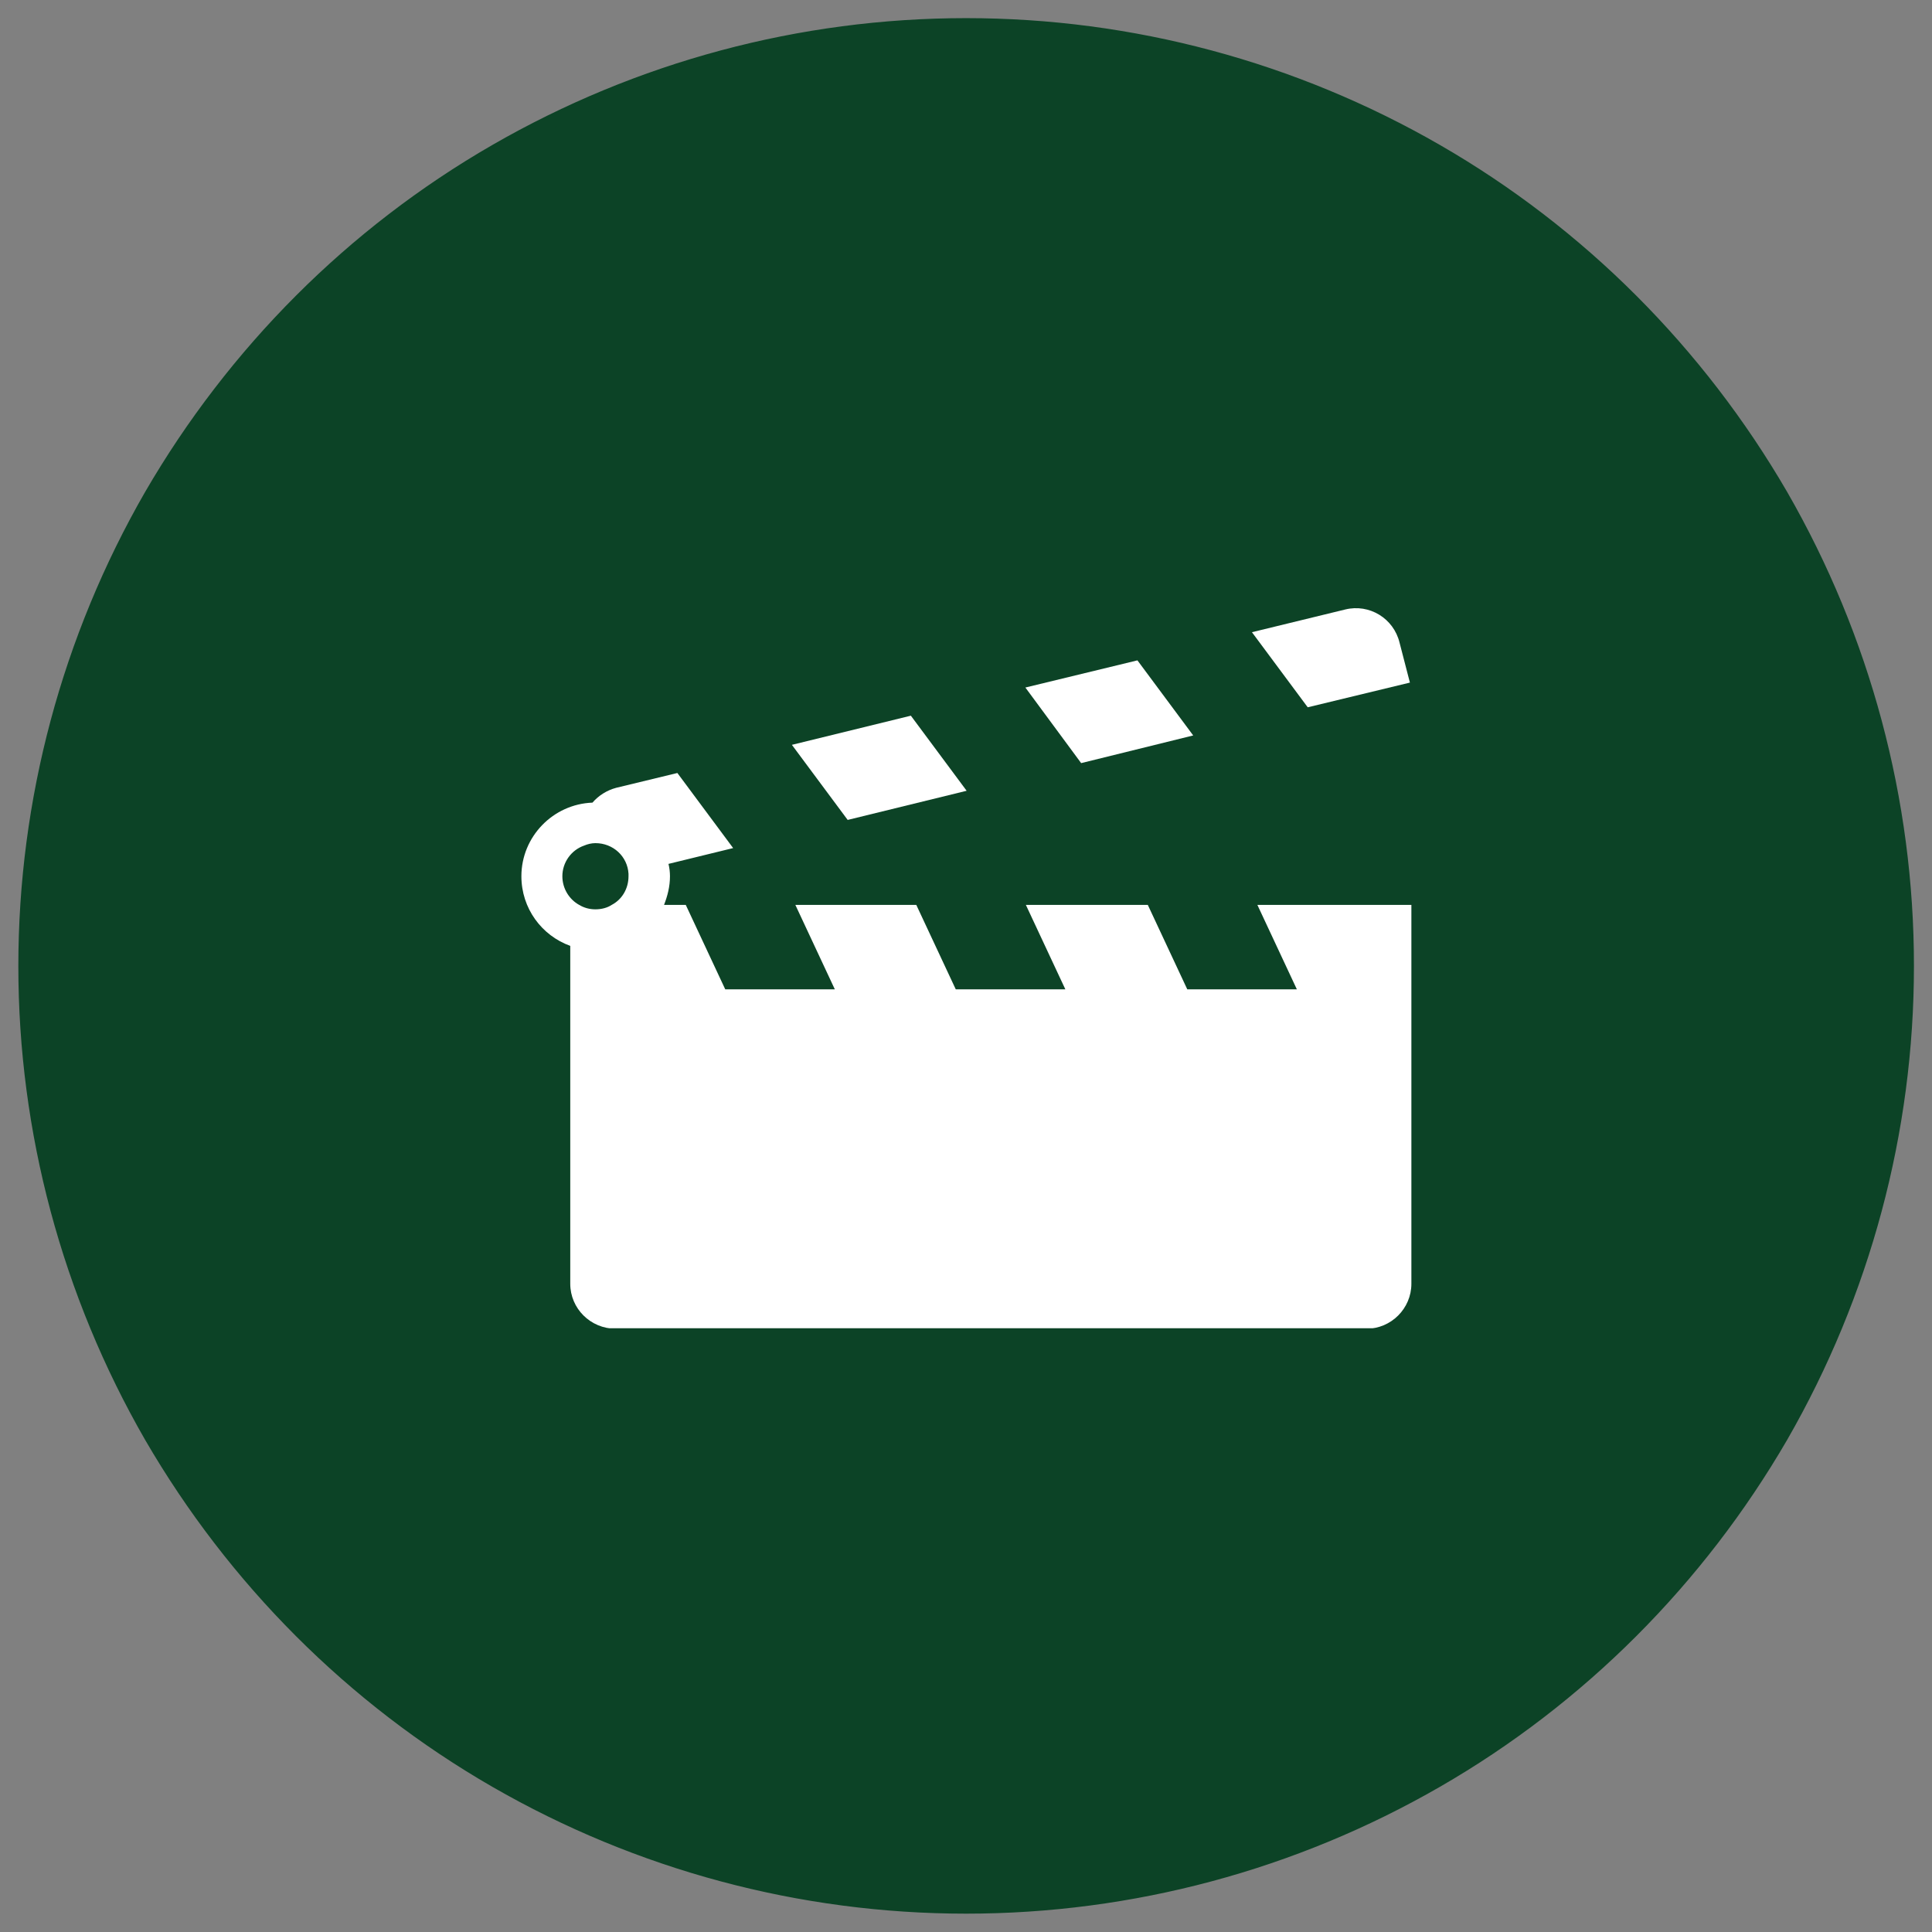
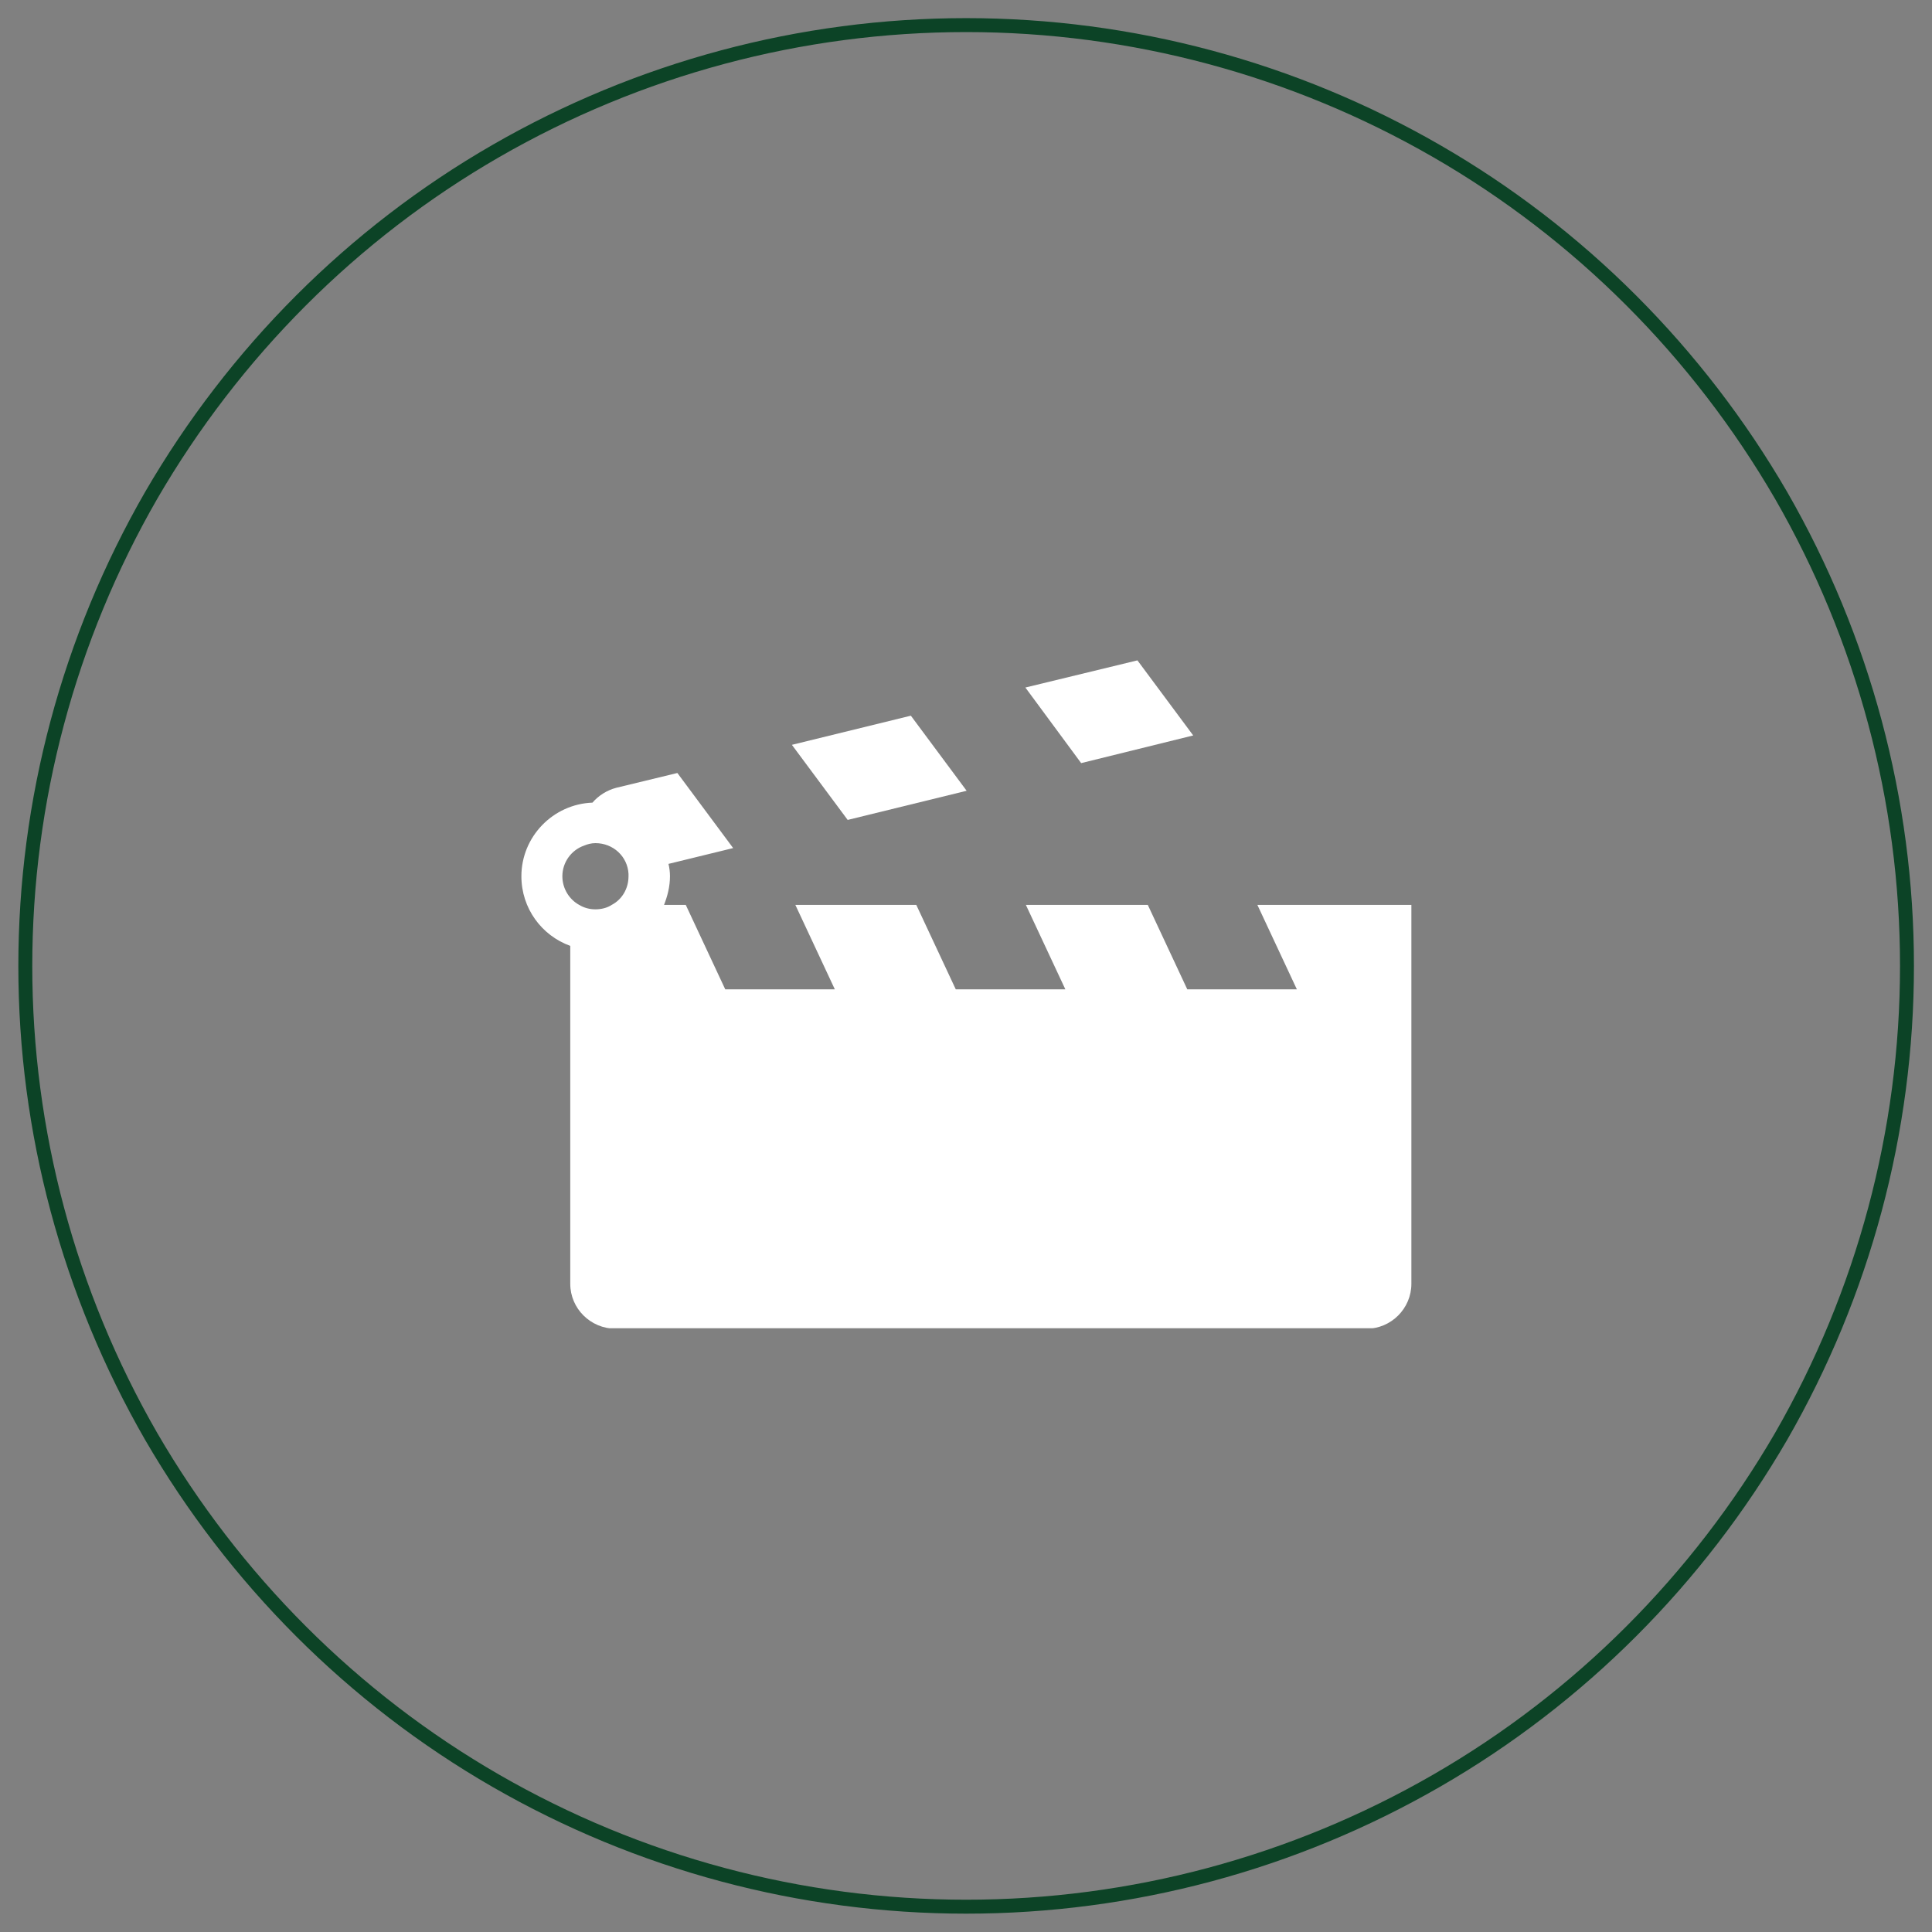
<svg xmlns="http://www.w3.org/2000/svg" xmlns:ns1="http://sodipodi.sourceforge.net/DTD/sodipodi-0.dtd" xmlns:ns2="http://www.inkscape.org/namespaces/inkscape" xmlns:ns3="http://xml.openoffice.org/svg/export" version="1.2" width="400" height="400" viewBox="0 0 10583.333 10583.334" preserveAspectRatio="xMidYMid" xml:space="preserve" id="svg414" ns1:docname="movie.svg" style="fill-rule:evenodd;stroke-width:28.222;stroke-linejoin:round" ns2:version="0.92.5 (2060ec1f9f, 2020-04-08)">
  <rect x="0" y="0" width="10583.333" height="10583.334" fill="#808080" stroke="none" />
  <ns1:namedview pagecolor="#ffffff" bordercolor="#666666" borderopacity="1" objecttolerance="10" gridtolerance="10" guidetolerance="10" ns2:pageopacity="0" ns2:pageshadow="2" ns2:window-width="1762" ns2:window-height="1171" id="namedview416" showgrid="false" units="px" ns2:zoom="2.3786088" ns2:cx="197.09885" ns2:cy="202.41159" ns2:window-x="2078" ns2:window-y="0" ns2:window-maximized="1" ns2:current-layer="svg414" />
  <defs class="ClipPathGroup" id="defs332">
    <clipPath id="presentation_clip_path" clipPathUnits="userSpaceOnUse">
      <rect x="0" y="0" width="21000" height="29700" id="rect326" />
    </clipPath>
    <clipPath id="presentation_clip_path_shrink" clipPathUnits="userSpaceOnUse">
      <rect x="21" y="29" width="20958" height="29641" id="rect329" />
    </clipPath>
  </defs>
  <defs class="TextShapeIndex" id="defs336">
    <g ns3:slide="id1" ns3:id-list="id3 id4" id="g334" />
  </defs>
  <defs class="EmbeddedBulletChars" id="defs368">
    <g id="bullet-char-template-57356" transform="matrix(4.8828125e-4,0,0,-4.8828125e-4,0,0)">
-       <path d="M 580,1141 1163,571 580,0 -4,571 Z" id="path338" ns2:connector-curvature="0" />
-     </g>
+       </g>
    <g id="bullet-char-template-57354" transform="matrix(4.8828125e-4,0,0,-4.8828125e-4,0,0)">
-       <path d="M 8,1128 H 1137 V 0 H 8 Z" id="path341" ns2:connector-curvature="0" />
+       <path d="M 8,1128 H 1137 V 0 H 8 " id="path341" ns2:connector-curvature="0" />
    </g>
    <g id="bullet-char-template-10146" transform="matrix(4.8828125e-4,0,0,-4.8828125e-4,0,0)">
      <path d="M 174,0 602,739 174,1481 1456,739 Z M 1358,739 309,1346 659,739 Z" id="path344" ns2:connector-curvature="0" />
    </g>
    <g id="bullet-char-template-10132" transform="matrix(4.8828125e-4,0,0,-4.8828125e-4,0,0)">
-       <path d="M 2015,739 1276,0 H 717 l 543,543 H 174 v 393 h 1086 l -543,545 h 557 z" id="path347" ns2:connector-curvature="0" />
-     </g>
+       </g>
    <g id="bullet-char-template-10007" transform="matrix(4.8828125e-4,0,0,-4.8828125e-4,0,0)">
      <path d="m 0,-2 c -7,16 -16,29 -25,39 l 381,530 c -94,256 -141,385 -141,387 0,25 13,38 40,38 9,0 21,-2 34,-5 21,4 42,12 65,25 l 27,-13 111,-251 280,301 64,-25 24,25 c 21,-10 41,-24 62,-43 C 886,937 835,863 770,784 769,783 710,716 594,584 L 774,223 c 0,-27 -21,-55 -63,-84 l 16,-20 C 717,90 699,76 672,76 641,76 570,178 457,381 L 164,-76 c -22,-34 -53,-51 -92,-51 -42,0 -63,17 -64,51 -7,9 -10,24 -10,44 0,9 1,19 2,30 z" id="path350" ns2:connector-curvature="0" />
    </g>
    <g id="bullet-char-template-10004" transform="matrix(4.8828125e-4,0,0,-4.8828125e-4,0,0)">
-       <path d="M 285,-33 C 182,-33 111,30 74,156 52,228 41,333 41,471 c 0,78 14,145 41,201 34,71 87,106 158,106 53,0 88,-31 106,-94 l 23,-176 c 8,-64 28,-97 59,-98 l 735,706 c 11,11 33,17 66,17 42,0 63,-15 63,-46 V 965 c 0,-36 -10,-64 -30,-84 L 442,47 C 390,-6 338,-33 285,-33 Z" id="path353" ns2:connector-curvature="0" />
-     </g>
+       </g>
    <g id="bullet-char-template-9679" transform="matrix(4.8828125e-4,0,0,-4.8828125e-4,0,0)">
      <path d="M 813,0 C 632,0 489,54 383,161 276,268 223,411 223,592 c 0,181 53,324 160,431 106,107 249,161 430,161 179,0 323,-54 432,-161 108,-107 162,-251 162,-431 0,-180 -54,-324 -162,-431 C 1136,54 992,0 813,0 Z" id="path356" ns2:connector-curvature="0" />
    </g>
    <g id="bullet-char-template-8226" transform="matrix(4.8828125e-4,0,0,-4.8828125e-4,0,0)">
      <path d="m 346,457 c -73,0 -137,26 -191,78 -54,51 -81,114 -81,188 0,73 27,136 81,188 54,52 118,78 191,78 73,0 134,-26 185,-79 51,-51 77,-114 77,-187 0,-75 -25,-137 -76,-188 -50,-52 -112,-78 -186,-78 z" id="path359" ns2:connector-curvature="0" />
    </g>
    <g id="bullet-char-template-8211" transform="matrix(4.8828125e-4,0,0,-4.8828125e-4,0,0)">
      <path d="M -4,459 H 1135 V 606 H -4 Z" id="path362" ns2:connector-curvature="0" />
    </g>
    <g id="bullet-char-template-61548" transform="matrix(4.8828125e-4,0,0,-4.8828125e-4,0,0)">
      <path d="m 173,740 c 0,163 58,303 173,419 116,115 255,173 419,173 163,0 302,-58 418,-173 116,-116 174,-256 174,-419 0,-163 -58,-303 -174,-418 C 1067,206 928,148 765,148 601,148 462,206 346,322 231,437 173,577 173,740 Z" id="path365" ns2:connector-curvature="0" />
    </g>
  </defs>
  <g id="g373" transform="translate(0,-19116.665)">
    <g id="id2" class="Master_Slide">
      <g id="bg-id2" class="Background" />
      <g id="bo-id2" class="BackgroundObjects" />
    </g>
  </g>
  <g class="SlideGroup" id="g412" transform="matrix(2.704,0,0,2.706,-6340.154,-3604.897)">
    <g id="g410">
      <g id="container-id1">
        <g id="id1" class="Slide" clip-path="url(#presentation_clip_path)">
          <g class="Page" id="g406">
            <g class="Group" id="g404">
              <g class="com.sun.star.drawing.CustomShape" id="g382">
                <g id="id3">
                  <rect class="BoundingBox" x="2395" y="1382" width="3815" height="3812" id="rect375" style="fill:none;stroke:none" />
-                   <path d="m 6208,3288 c 0,334 -88,662 -255,952 -168,289 -408,530 -698,697 -290,167 -618,255 -953,255 -335,0 -663,-88 -953,-255 -290,-167 -530,-408 -698,-697 -167,-290 -255,-618 -255,-952 0,-335 88,-663 255,-953 168,-289 408,-530 698,-697 290,-167 618,-255 953,-255 335,0 663,88 953,255 290,167 530,408 698,697 167,290 255,618 255,952 z" id="path377" ns2:connector-curvature="0" style="fill:#0c4326;stroke:none" />
                  <path d="m 6208,3288 c 0,334 -88,662 -255,952 -168,289 -408,530 -698,697 -290,167 -618,255 -953,255 -335,0 -663,-88 -953,-255 -290,-167 -530,-408 -698,-697 -167,-290 -255,-618 -255,-952 0,-335 88,-663 255,-953 168,-289 408,-530 698,-697 290,-167 618,-255 953,-255 335,0 663,88 953,255 290,167 530,408 698,697 167,290 255,618 255,952 z" id="path379" ns2:connector-curvature="0" style="fill:none;stroke:#0c4326" />
                </g>
              </g>
              <g class="Graphic" id="g402">
                <g id="id4">
                  <rect class="BoundingBox" x="3401" y="2554" width="1804" height="1468" id="rect384" style="fill:none;stroke:none" />
                  <defs id="defs389">
                    <clipPath id="clip_path_1" clipPathUnits="userSpaceOnUse">
                      <path d="M 3401,2554 H 5204 V 4021 H 3401 Z" id="path386" ns2:connector-curvature="0" />
                    </clipPath>
                  </defs>
                  <g clip-path="url(#clip_path_1)" id="g399">
                    <path d="m 5202,3164 h -310 l 80,171 h -222 l -80,-171 h -247 l 80,171 h -222 l -80,-171 h -245 l 80,171 h -222 l -80,-171 h -44 c 7,-18 12,-37 12,-58 0,-8 -1,-17 -3,-25 l 131,-32 -113,-152 -124,30 c -19,5 -36,16 -48,30 -80,3 -144,69 -144,149 0,65 41,120 99,141 v 684 c 0,50 41,91 92,91 h 1521 c 50,0 91,-41 91,-91 v -767 z m -1718,-58 c 0,-28 18,-53 44,-62 7,-3 15,-5 23,-5 36,0 65,27 67,62 0,2 0,3 0,5 0,25 -13,47 -34,58 -9,6 -21,9 -33,9 -12,0 -23,-3 -33,-9 -20,-11 -34,-33 -34,-58 z" id="path391" ns2:connector-curvature="0" style="fill:#ffffff;stroke:none" />
                    <path d="m 4303,2933 -113,-152 -241,59 113,152 z" id="path393" ns2:connector-curvature="0" style="fill:#ffffff;stroke:none" />
                    <path d="m 4762,2821 -113,-152 -227,55 113,153 z" id="path395" ns2:connector-curvature="0" style="fill:#ffffff;stroke:none" />
-                     <path d="m 5201,2714 -21,-81 c -12,-49 -61,-79 -110,-67 l -189,46 113,152 z" id="path397" ns2:connector-curvature="0" style="fill:#ffffff;stroke:none" />
                  </g>
                </g>
              </g>
            </g>
          </g>
        </g>
      </g>
    </g>
  </g>
</svg>